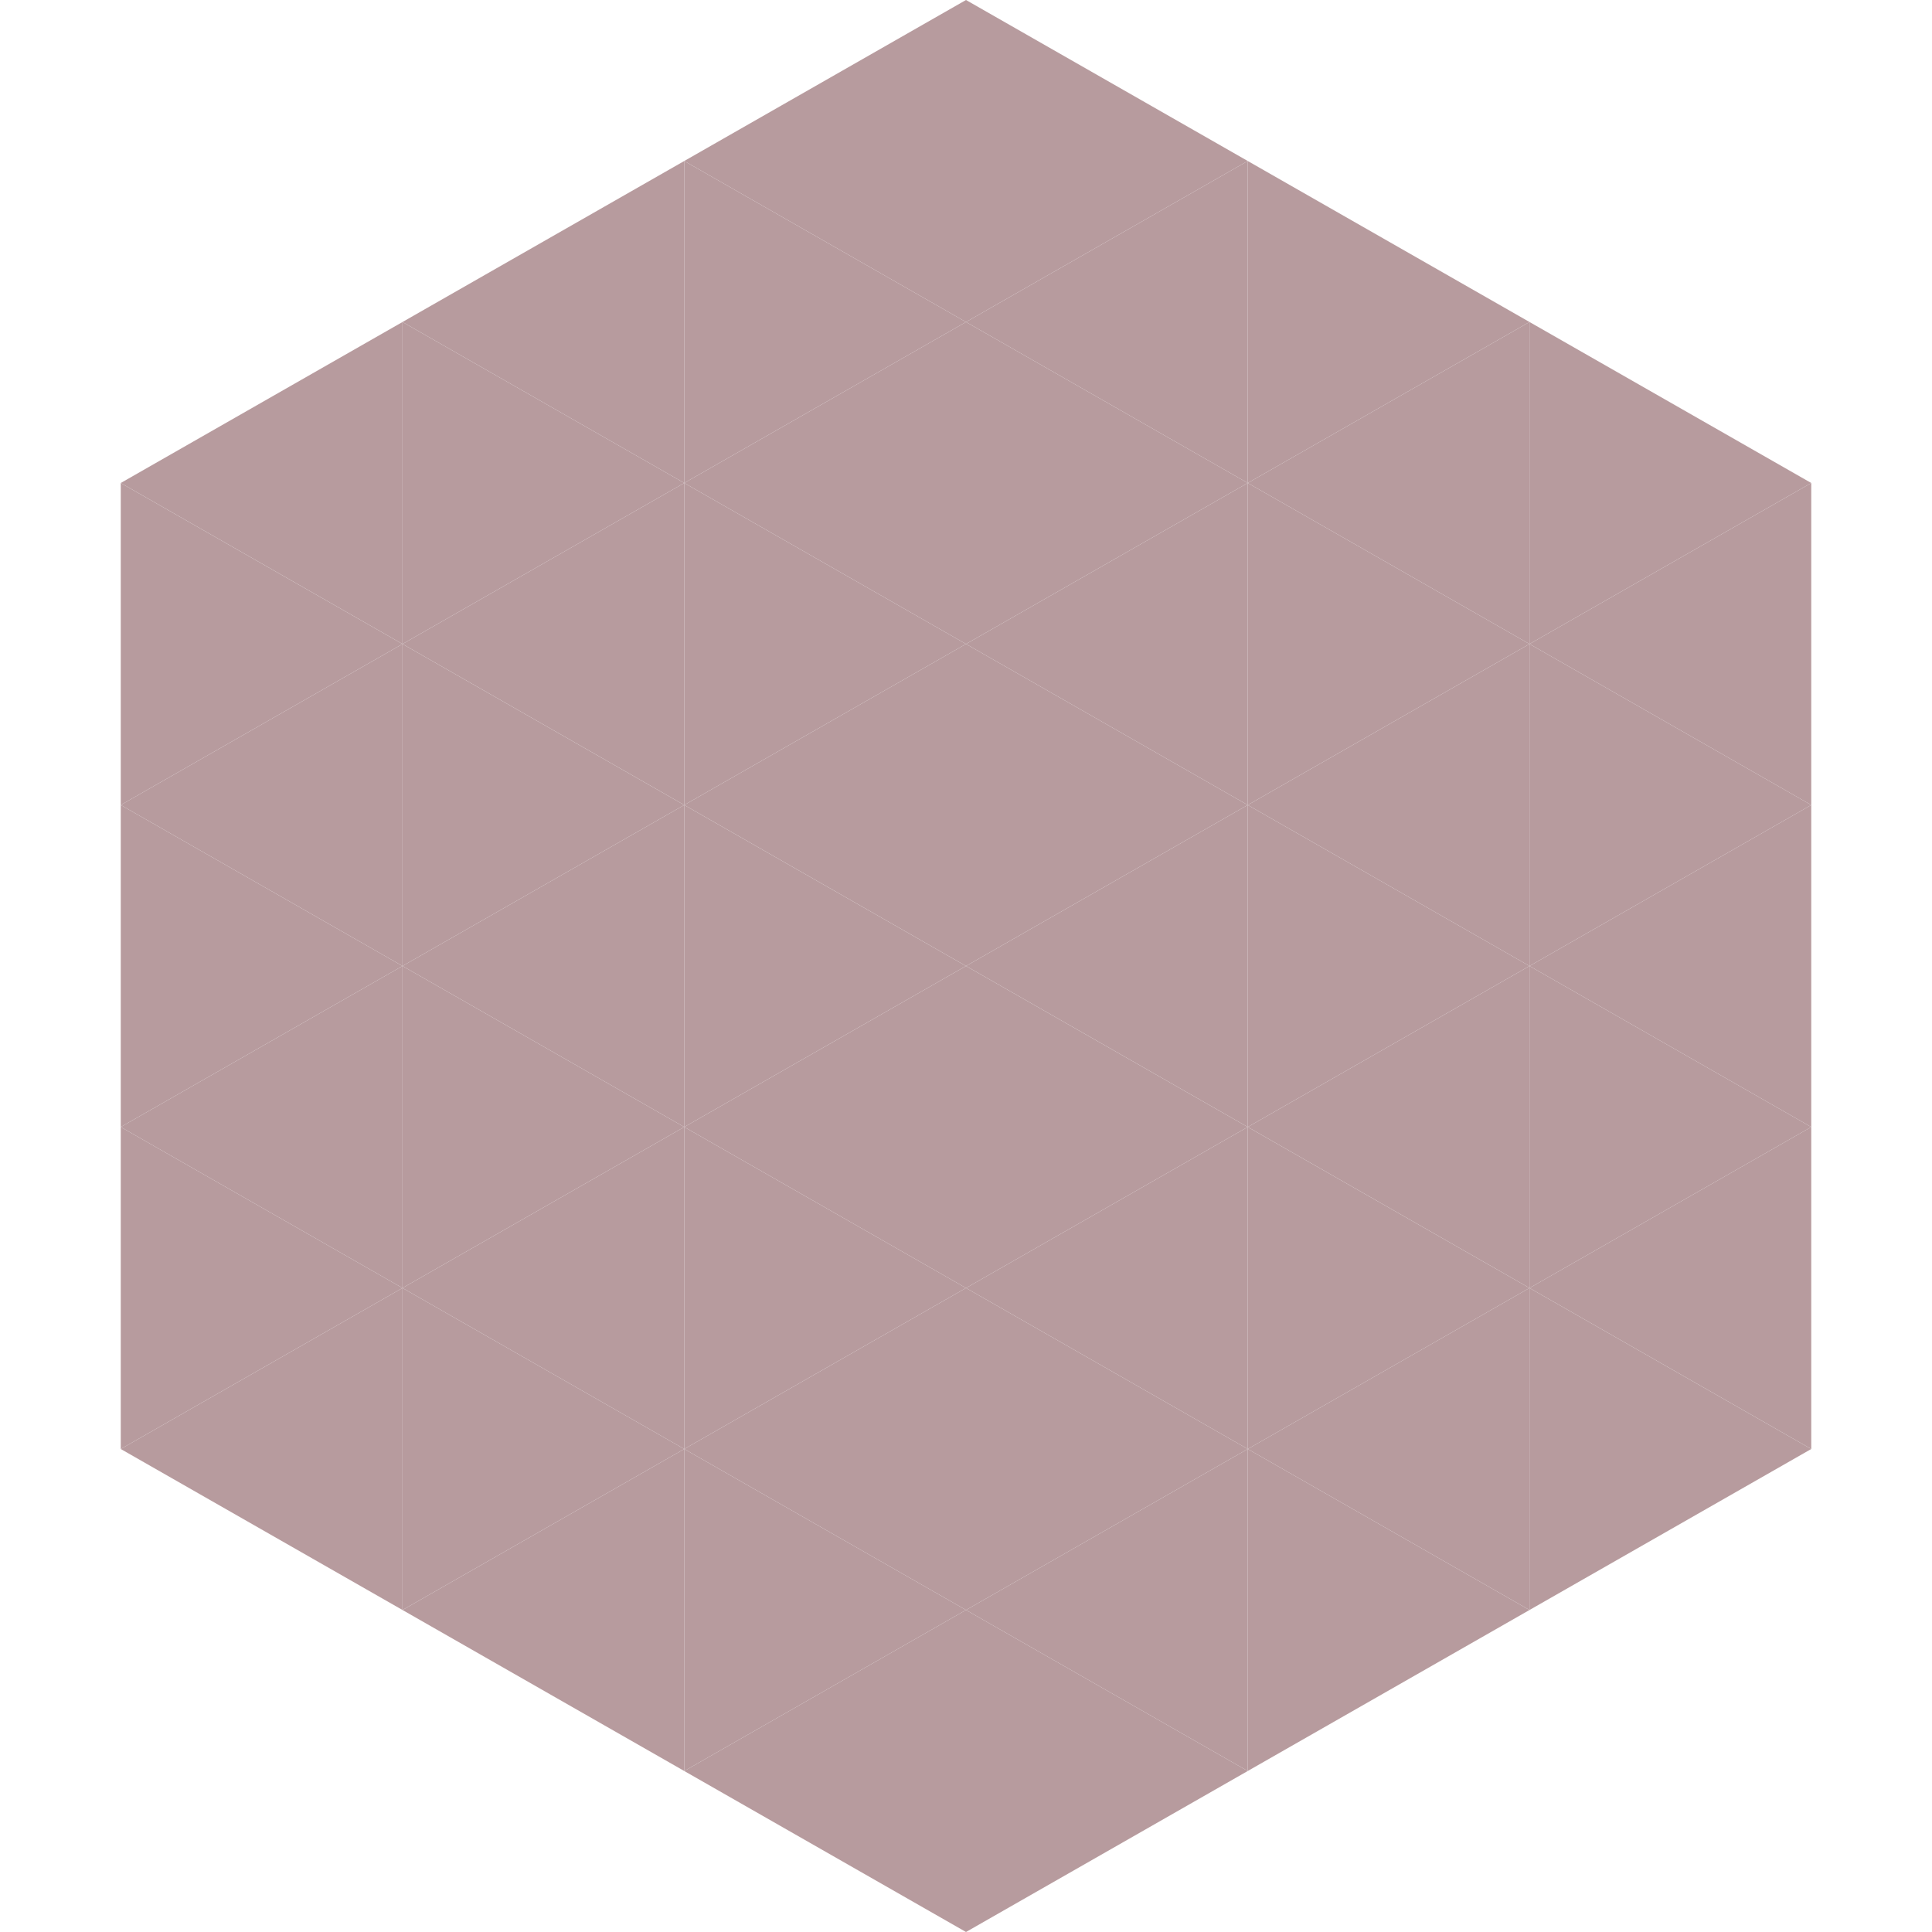
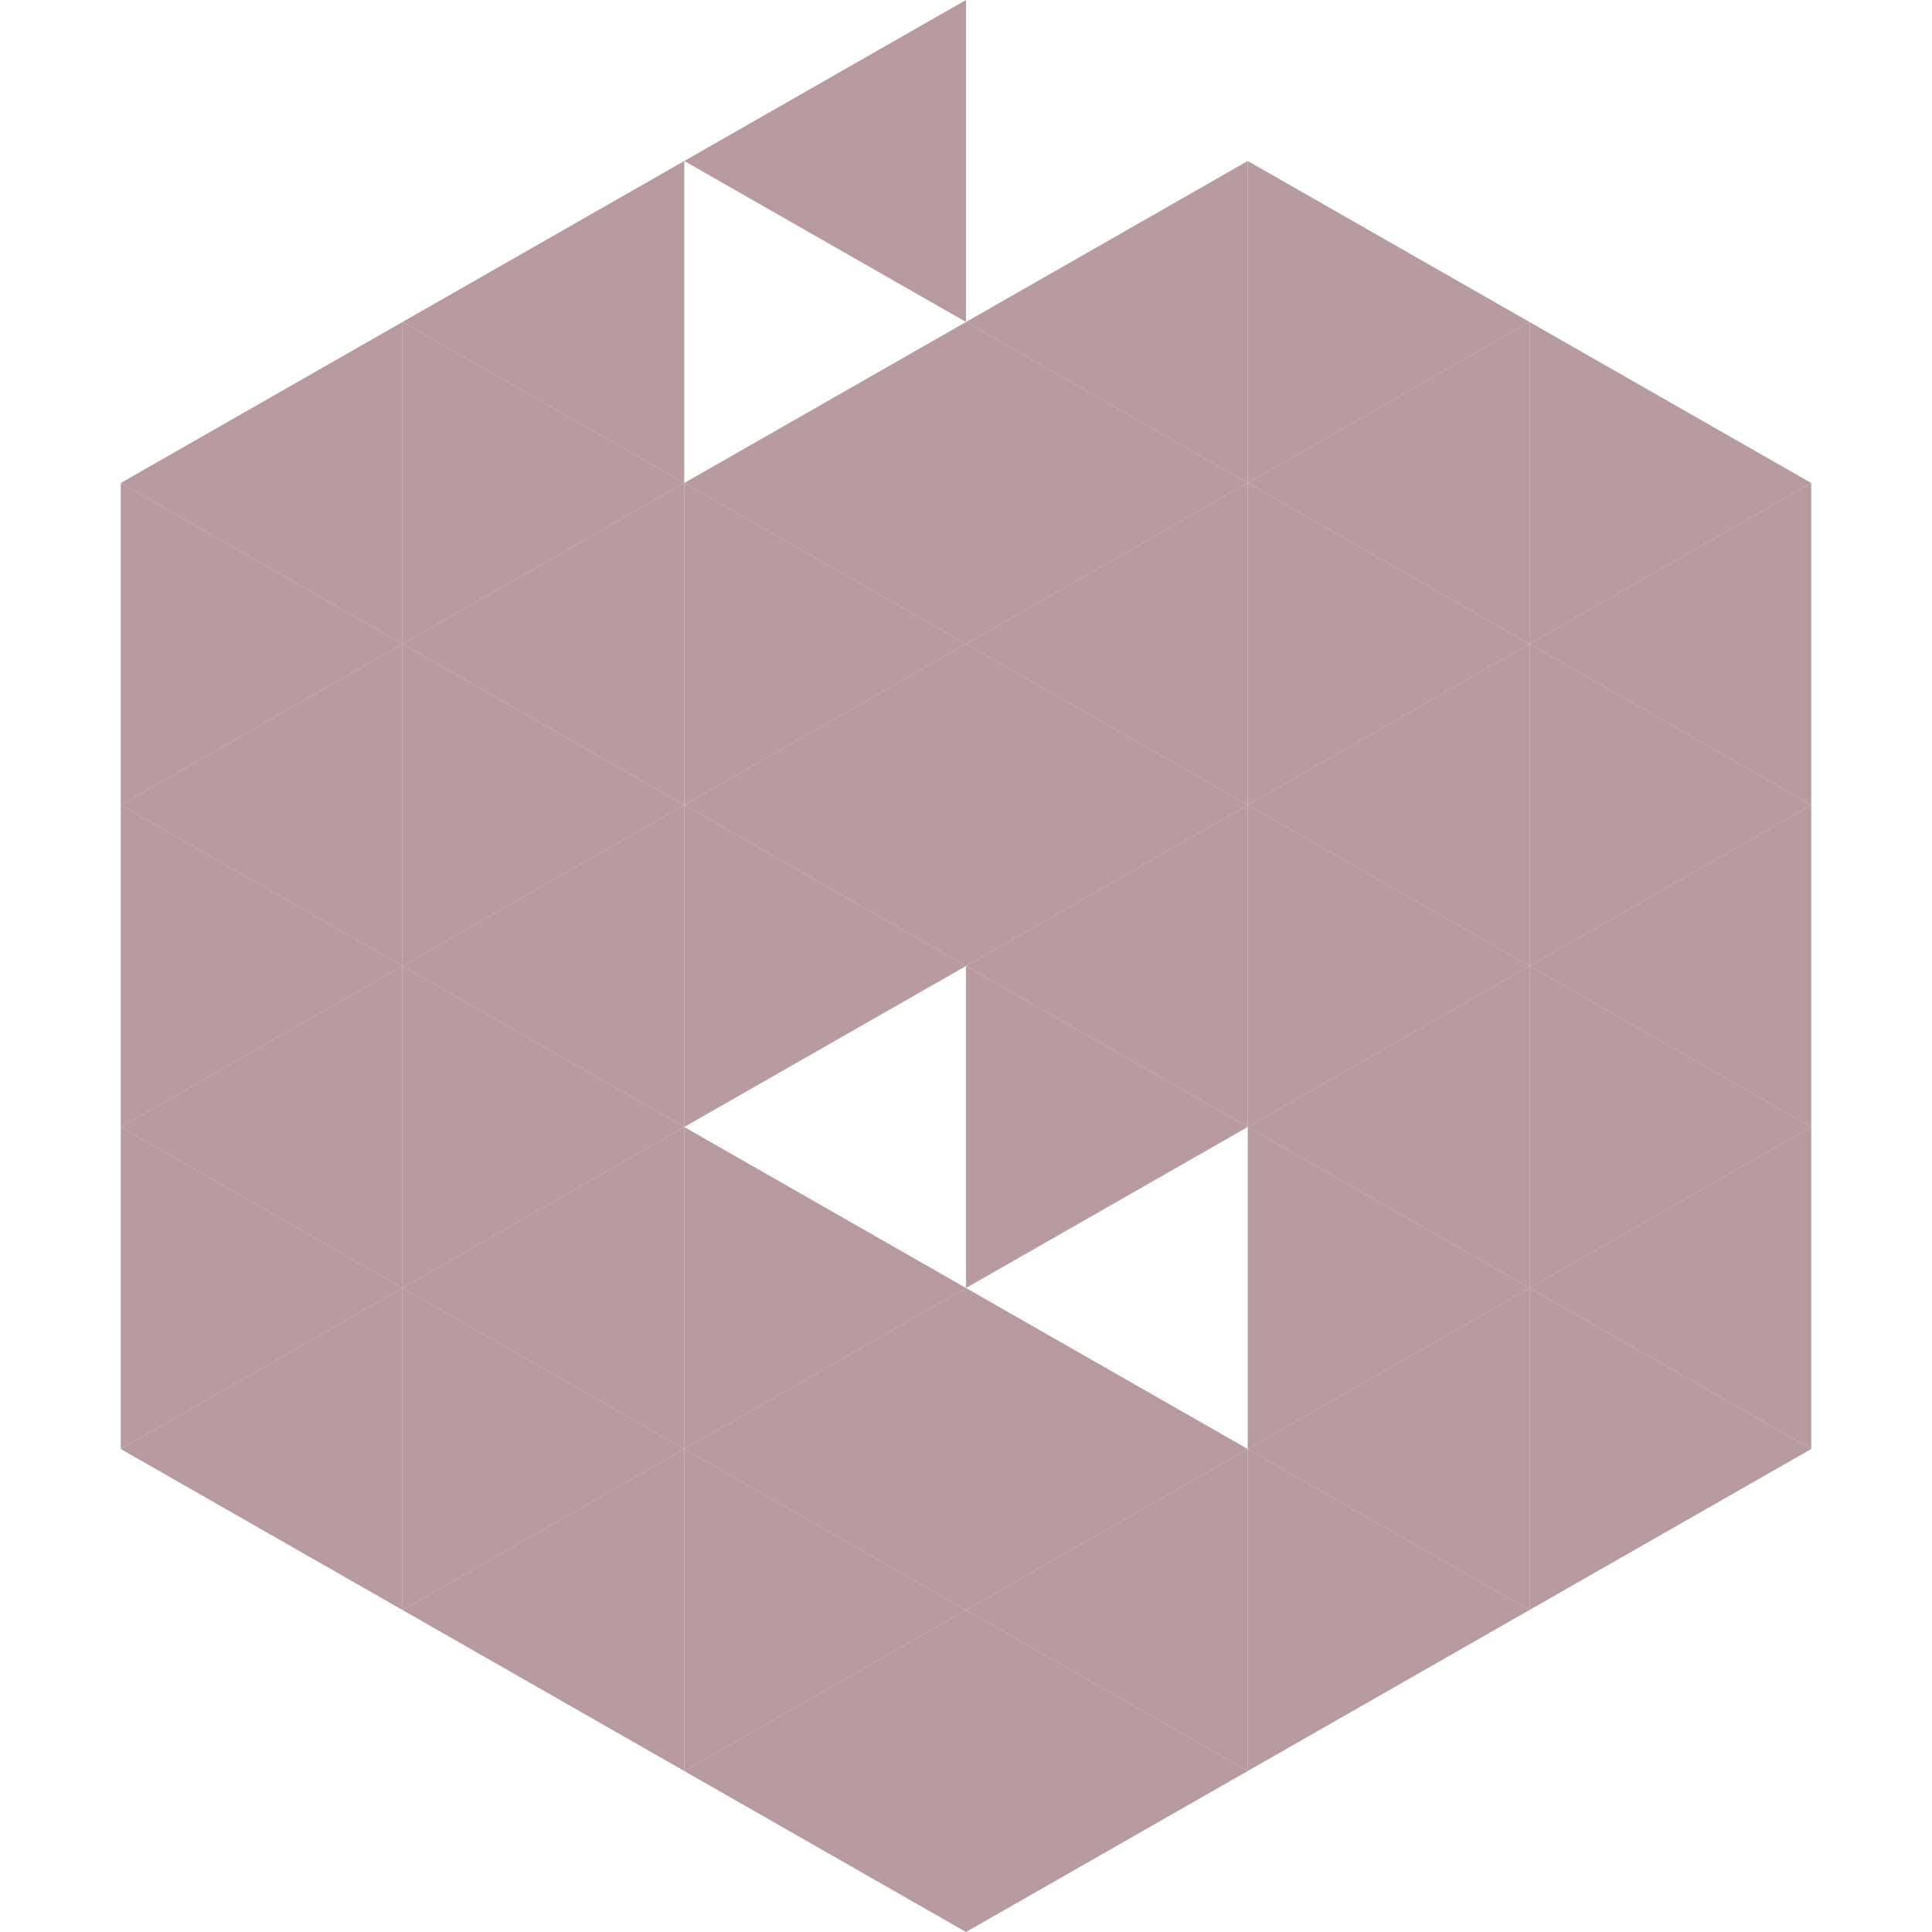
<svg xmlns="http://www.w3.org/2000/svg" width="240" height="240">
  <polygon points="50,40 15,60 50,80" style="fill:rgb(183,155,158)" />
  <polygon points="190,40 225,60 190,80" style="fill:rgb(183,155,158)" />
  <polygon points="15,60 50,80 15,100" style="fill:rgb(183,155,158)" />
  <polygon points="225,60 190,80 225,100" style="fill:rgb(183,155,158)" />
  <polygon points="50,80 15,100 50,120" style="fill:rgb(183,155,158)" />
  <polygon points="190,80 225,100 190,120" style="fill:rgb(183,155,158)" />
  <polygon points="15,100 50,120 15,140" style="fill:rgb(183,155,158)" />
  <polygon points="225,100 190,120 225,140" style="fill:rgb(183,155,158)" />
  <polygon points="50,120 15,140 50,160" style="fill:rgb(183,155,158)" />
  <polygon points="190,120 225,140 190,160" style="fill:rgb(183,155,158)" />
  <polygon points="15,140 50,160 15,180" style="fill:rgb(183,155,158)" />
  <polygon points="225,140 190,160 225,180" style="fill:rgb(183,155,158)" />
  <polygon points="50,160 15,180 50,200" style="fill:rgb(183,155,158)" />
  <polygon points="190,160 225,180 190,200" style="fill:rgb(183,155,158)" />
  <polygon points="15,180 50,200 15,220" style="fill:rgb(255,255,255); fill-opacity:0" />
  <polygon points="225,180 190,200 225,220" style="fill:rgb(255,255,255); fill-opacity:0" />
  <polygon points="50,0 85,20 50,40" style="fill:rgb(255,255,255); fill-opacity:0" />
  <polygon points="190,0 155,20 190,40" style="fill:rgb(255,255,255); fill-opacity:0" />
  <polygon points="85,20 50,40 85,60" style="fill:rgb(183,155,158)" />
  <polygon points="155,20 190,40 155,60" style="fill:rgb(183,155,158)" />
  <polygon points="50,40 85,60 50,80" style="fill:rgb(183,155,158)" />
  <polygon points="190,40 155,60 190,80" style="fill:rgb(183,155,158)" />
  <polygon points="85,60 50,80 85,100" style="fill:rgb(183,155,158)" />
  <polygon points="155,60 190,80 155,100" style="fill:rgb(183,155,158)" />
  <polygon points="50,80 85,100 50,120" style="fill:rgb(183,155,158)" />
  <polygon points="190,80 155,100 190,120" style="fill:rgb(183,155,158)" />
  <polygon points="85,100 50,120 85,140" style="fill:rgb(183,155,158)" />
  <polygon points="155,100 190,120 155,140" style="fill:rgb(183,155,158)" />
  <polygon points="50,120 85,140 50,160" style="fill:rgb(183,155,158)" />
  <polygon points="190,120 155,140 190,160" style="fill:rgb(183,155,158)" />
  <polygon points="85,140 50,160 85,180" style="fill:rgb(183,155,158)" />
  <polygon points="155,140 190,160 155,180" style="fill:rgb(183,155,158)" />
  <polygon points="50,160 85,180 50,200" style="fill:rgb(183,155,158)" />
  <polygon points="190,160 155,180 190,200" style="fill:rgb(183,155,158)" />
  <polygon points="85,180 50,200 85,220" style="fill:rgb(183,155,158)" />
  <polygon points="155,180 190,200 155,220" style="fill:rgb(183,155,158)" />
  <polygon points="120,0 85,20 120,40" style="fill:rgb(183,155,158)" />
-   <polygon points="120,0 155,20 120,40" style="fill:rgb(183,155,158)" />
-   <polygon points="85,20 120,40 85,60" style="fill:rgb(183,155,158)" />
  <polygon points="155,20 120,40 155,60" style="fill:rgb(183,155,158)" />
  <polygon points="120,40 85,60 120,80" style="fill:rgb(183,155,158)" />
  <polygon points="120,40 155,60 120,80" style="fill:rgb(183,155,158)" />
  <polygon points="85,60 120,80 85,100" style="fill:rgb(183,155,158)" />
  <polygon points="155,60 120,80 155,100" style="fill:rgb(183,155,158)" />
  <polygon points="120,80 85,100 120,120" style="fill:rgb(183,155,158)" />
  <polygon points="120,80 155,100 120,120" style="fill:rgb(183,155,158)" />
  <polygon points="85,100 120,120 85,140" style="fill:rgb(183,155,158)" />
  <polygon points="155,100 120,120 155,140" style="fill:rgb(183,155,158)" />
-   <polygon points="120,120 85,140 120,160" style="fill:rgb(183,155,158)" />
  <polygon points="120,120 155,140 120,160" style="fill:rgb(183,155,158)" />
  <polygon points="85,140 120,160 85,180" style="fill:rgb(183,155,158)" />
-   <polygon points="155,140 120,160 155,180" style="fill:rgb(183,155,158)" />
  <polygon points="120,160 85,180 120,200" style="fill:rgb(183,155,158)" />
  <polygon points="120,160 155,180 120,200" style="fill:rgb(183,155,158)" />
  <polygon points="85,180 120,200 85,220" style="fill:rgb(183,155,158)" />
  <polygon points="155,180 120,200 155,220" style="fill:rgb(183,155,158)" />
  <polygon points="120,200 85,220 120,240" style="fill:rgb(183,155,158)" />
  <polygon points="120,200 155,220 120,240" style="fill:rgb(183,155,158)" />
  <polygon points="85,220 120,240 85,260" style="fill:rgb(255,255,255); fill-opacity:0" />
  <polygon points="155,220 120,240 155,260" style="fill:rgb(255,255,255); fill-opacity:0" />
</svg>